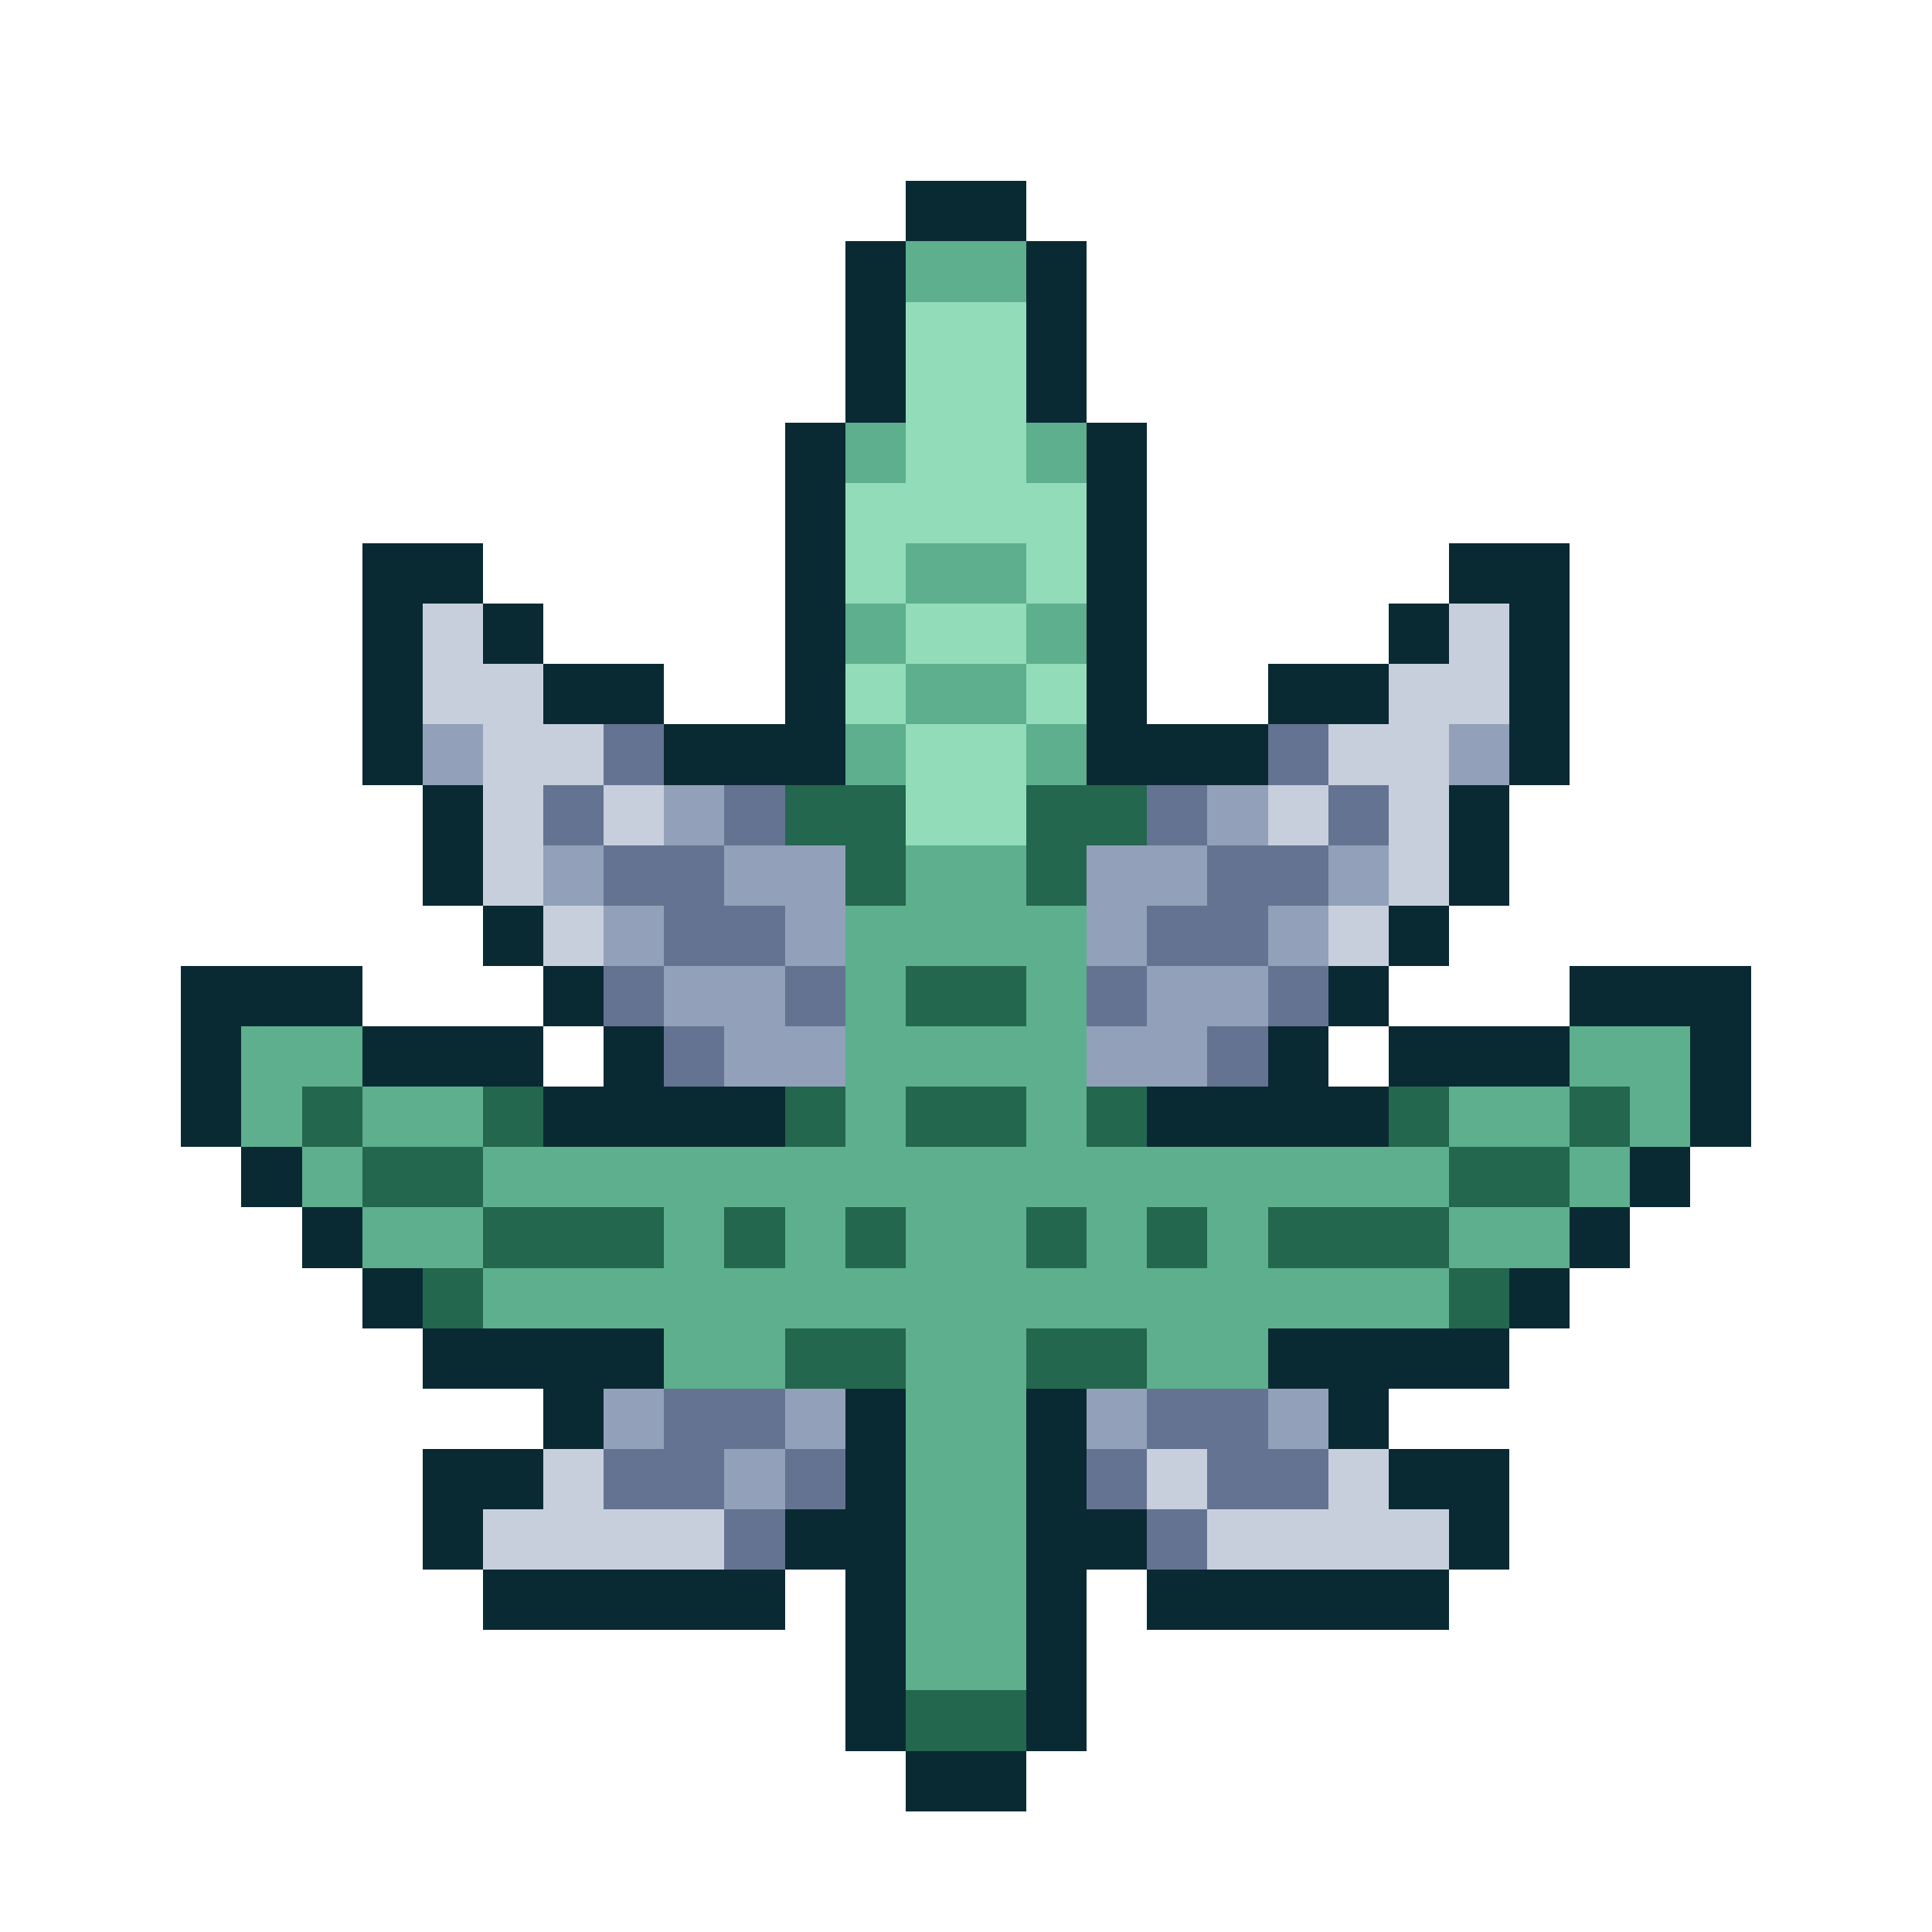
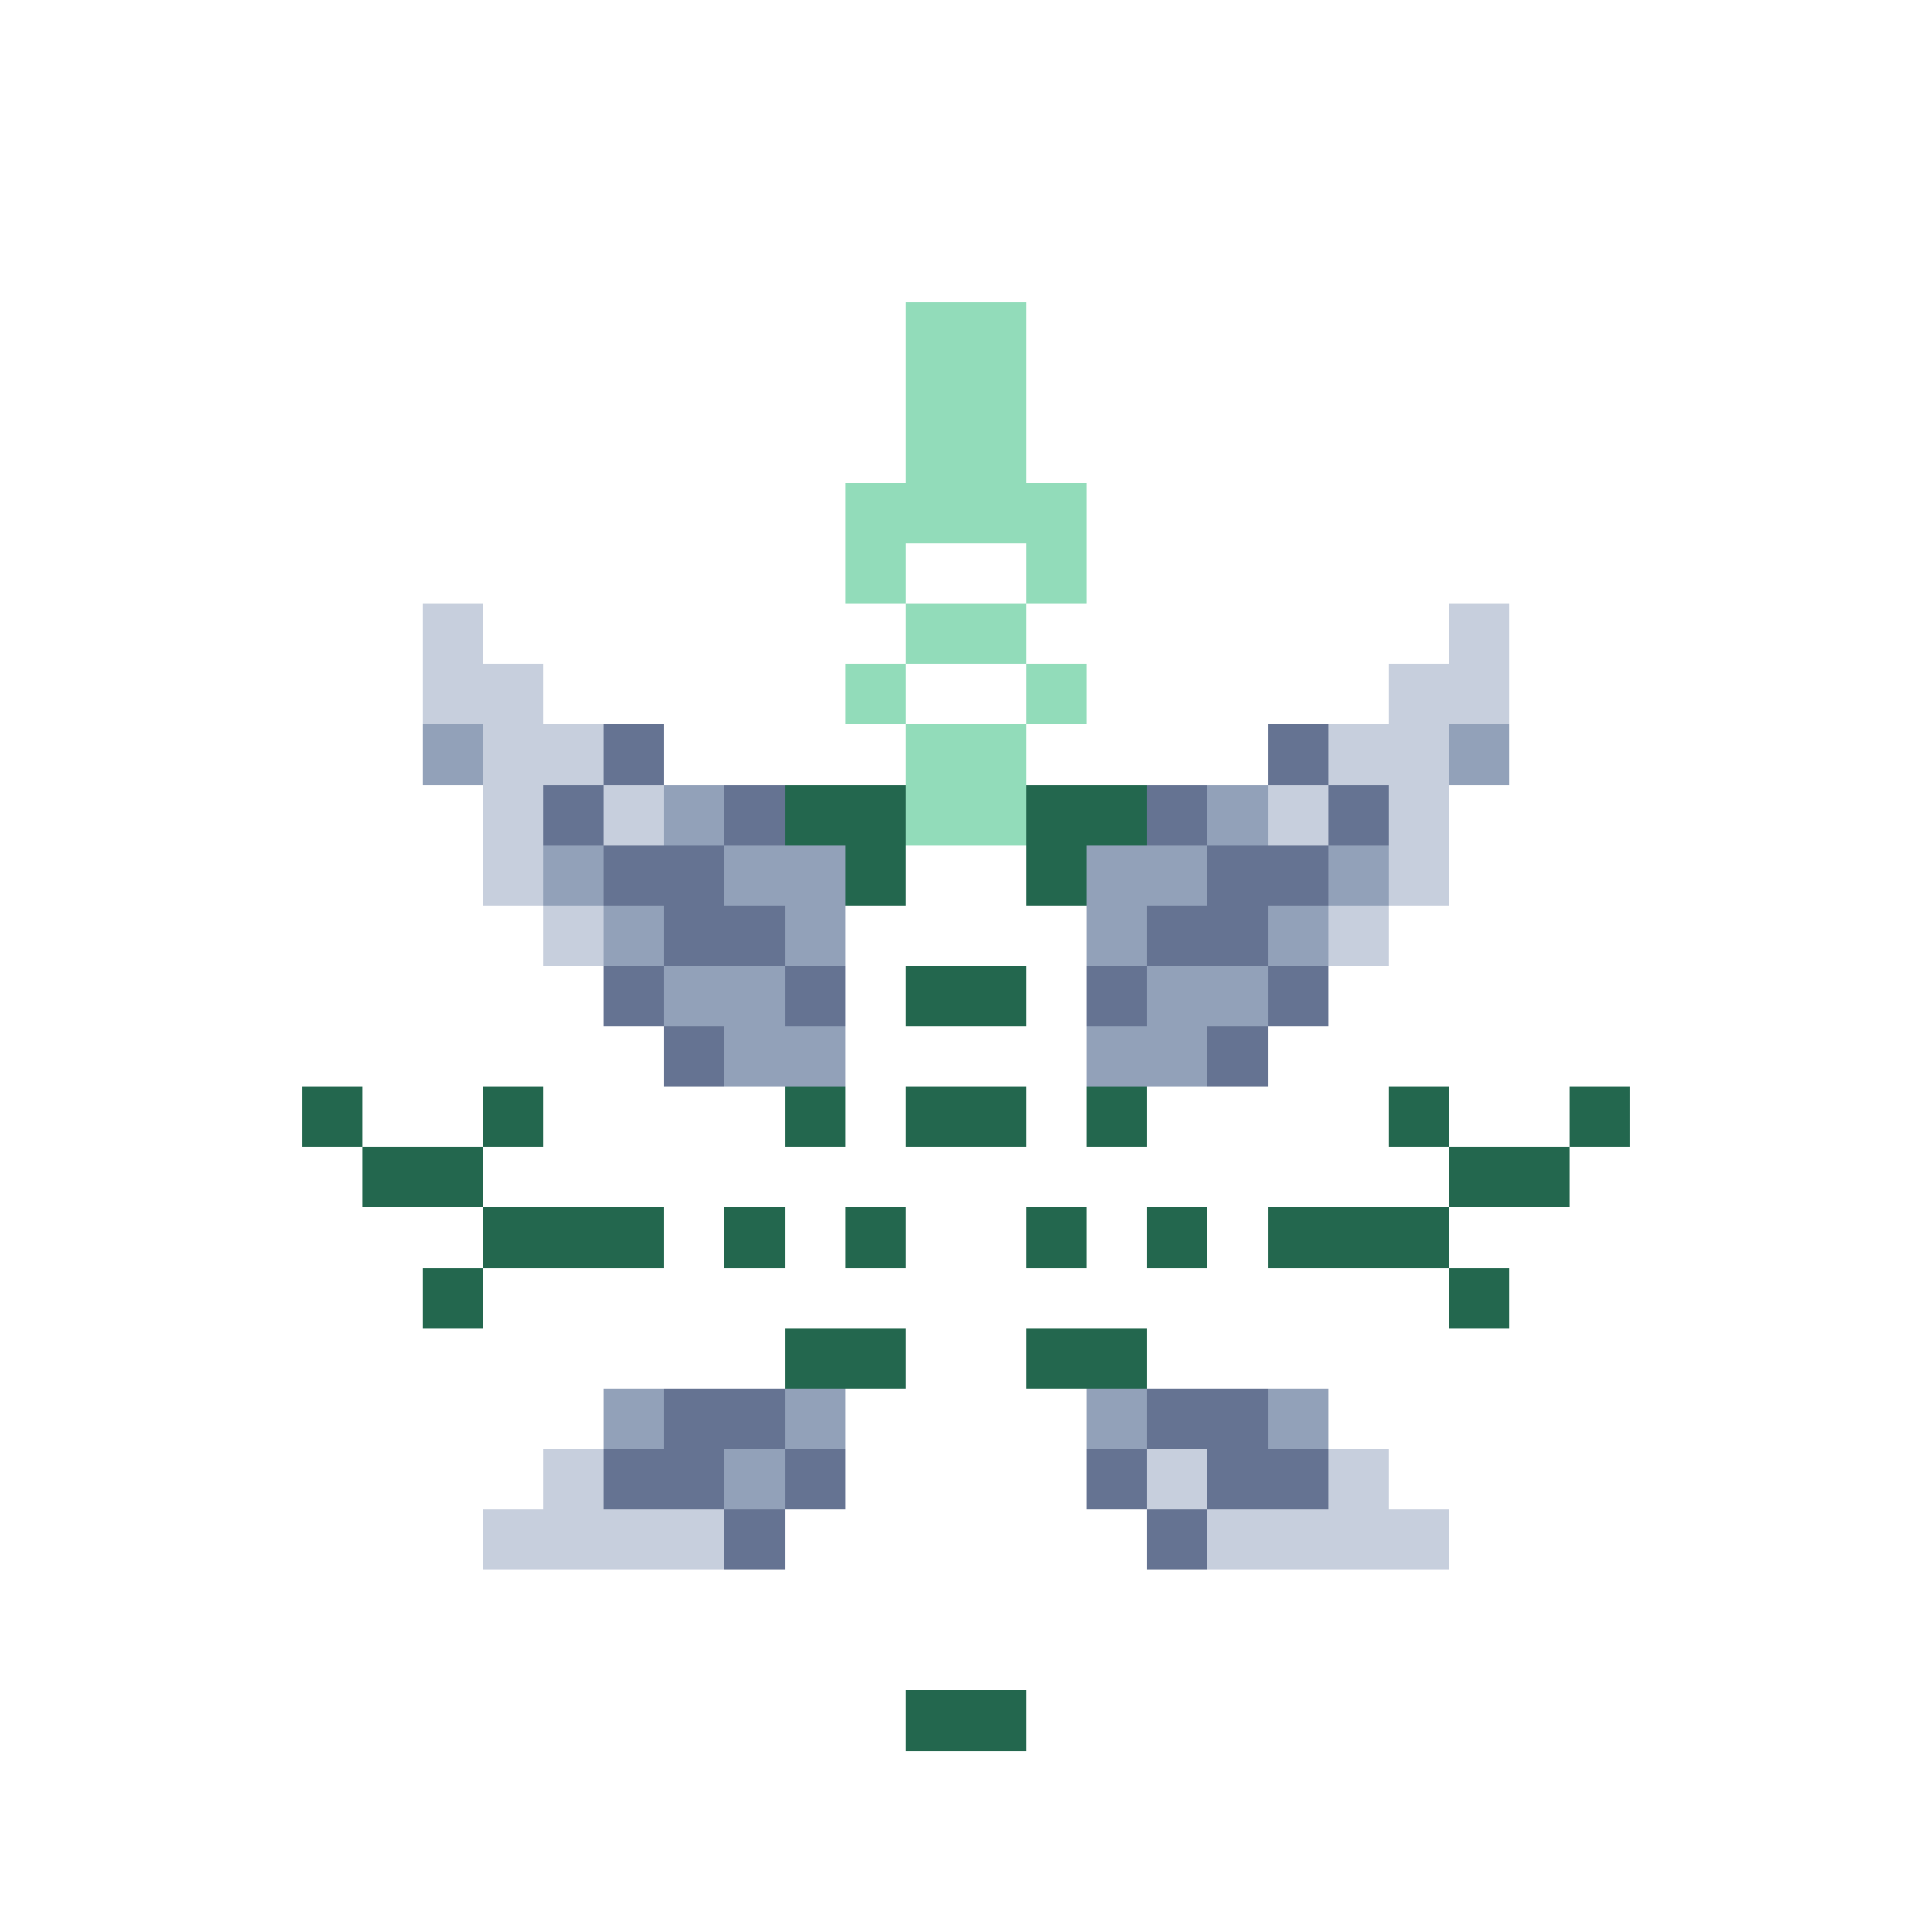
<svg xmlns="http://www.w3.org/2000/svg" viewBox="0 -0.5 32 32" shape-rendering="crispEdges">
-   <path stroke="#0a2a33" d="M15 3h2M14 4h1M17 4h1M14 5h1M17 5h1M14 6h1M17 6h1M13 7h1M18 7h1M13 8h1M18 8h1M6 9h2M13 9h1M18 9h1M24 9h2M6 10h1M8 10h1M13 10h1M18 10h1M23 10h1M25 10h1M6 11h1M9 11h2M13 11h1M18 11h1M21 11h2M25 11h1M6 12h1M11 12h3M18 12h3M25 12h1M7 13h1M24 13h1M7 14h1M24 14h1M8 15h1M23 15h1M3 16h3M9 16h1M22 16h1M26 16h3M3 17h1M6 17h3M10 17h1M21 17h1M23 17h3M28 17h1M3 18h1M9 18h4M19 18h4M28 18h1M4 19h1M27 19h1M5 20h1M26 20h1M6 21h1M25 21h1M7 22h4M21 22h4M9 23h1M14 23h1M17 23h1M22 23h1M7 24h2M14 24h1M17 24h1M23 24h2M7 25h1M13 25h2M17 25h2M24 25h1M8 26h5M14 26h1M17 26h1M19 26h5M14 27h1M17 27h1M14 28h1M17 28h1M15 29h2" />
-   <path stroke="#5daf8d" d="M15 4h2M14 7h1M17 7h1M15 9h2M14 10h1M17 10h1M15 11h2M14 12h1M17 12h1M15 14h2M14 15h4M14 16h1M17 16h1M4 17h2M14 17h4M26 17h2M4 18h1M6 18h2M14 18h1M17 18h1M24 18h2M27 18h1M5 19h1M8 19h16M26 19h1M6 20h2M11 20h1M13 20h1M15 20h2M18 20h1M20 20h1M24 20h2M8 21h16M11 22h2M15 22h2M19 22h2M15 23h2M15 24h2M15 25h2M15 26h2M15 27h2" />
  <path stroke="#92dcba" d="M15 5h2M15 6h2M15 7h2M14 8h4M14 9h1M17 9h1M15 10h2M14 11h1M17 11h1M15 12h2M15 13h2" />
  <path stroke="#c7cfdd" d="M7 10h1M24 10h1M7 11h2M23 11h2M8 12h2M22 12h2M8 13h1M10 13h1M21 13h1M23 13h1M8 14h1M23 14h1M9 15h1M22 15h1M9 24h1M19 24h1M22 24h1M8 25h4M20 25h4" />
  <path stroke="#92a1b9" d="M7 12h1M24 12h1M11 13h1M20 13h1M9 14h1M12 14h2M18 14h2M22 14h1M10 15h1M13 15h1M18 15h1M21 15h1M11 16h2M19 16h2M12 17h2M18 17h2M10 23h1M13 23h1M18 23h1M21 23h1M12 24h1" />
  <path stroke="#657392" d="M10 12h1M21 12h1M9 13h1M12 13h1M19 13h1M22 13h1M10 14h2M20 14h2M11 15h2M19 15h2M10 16h1M13 16h1M18 16h1M21 16h1M11 17h1M20 17h1M11 23h2M19 23h2M10 24h2M13 24h1M18 24h1M20 24h2M12 25h1M19 25h1" />
  <path stroke="#23674e" d="M13 13h2M17 13h2M14 14h1M17 14h1M15 16h2M5 18h1M8 18h1M13 18h1M15 18h2M18 18h1M23 18h1M26 18h1M6 19h2M24 19h2M8 20h3M12 20h1M14 20h1M17 20h1M19 20h1M21 20h3M7 21h1M24 21h1M13 22h2M17 22h2M15 28h2" />
</svg>